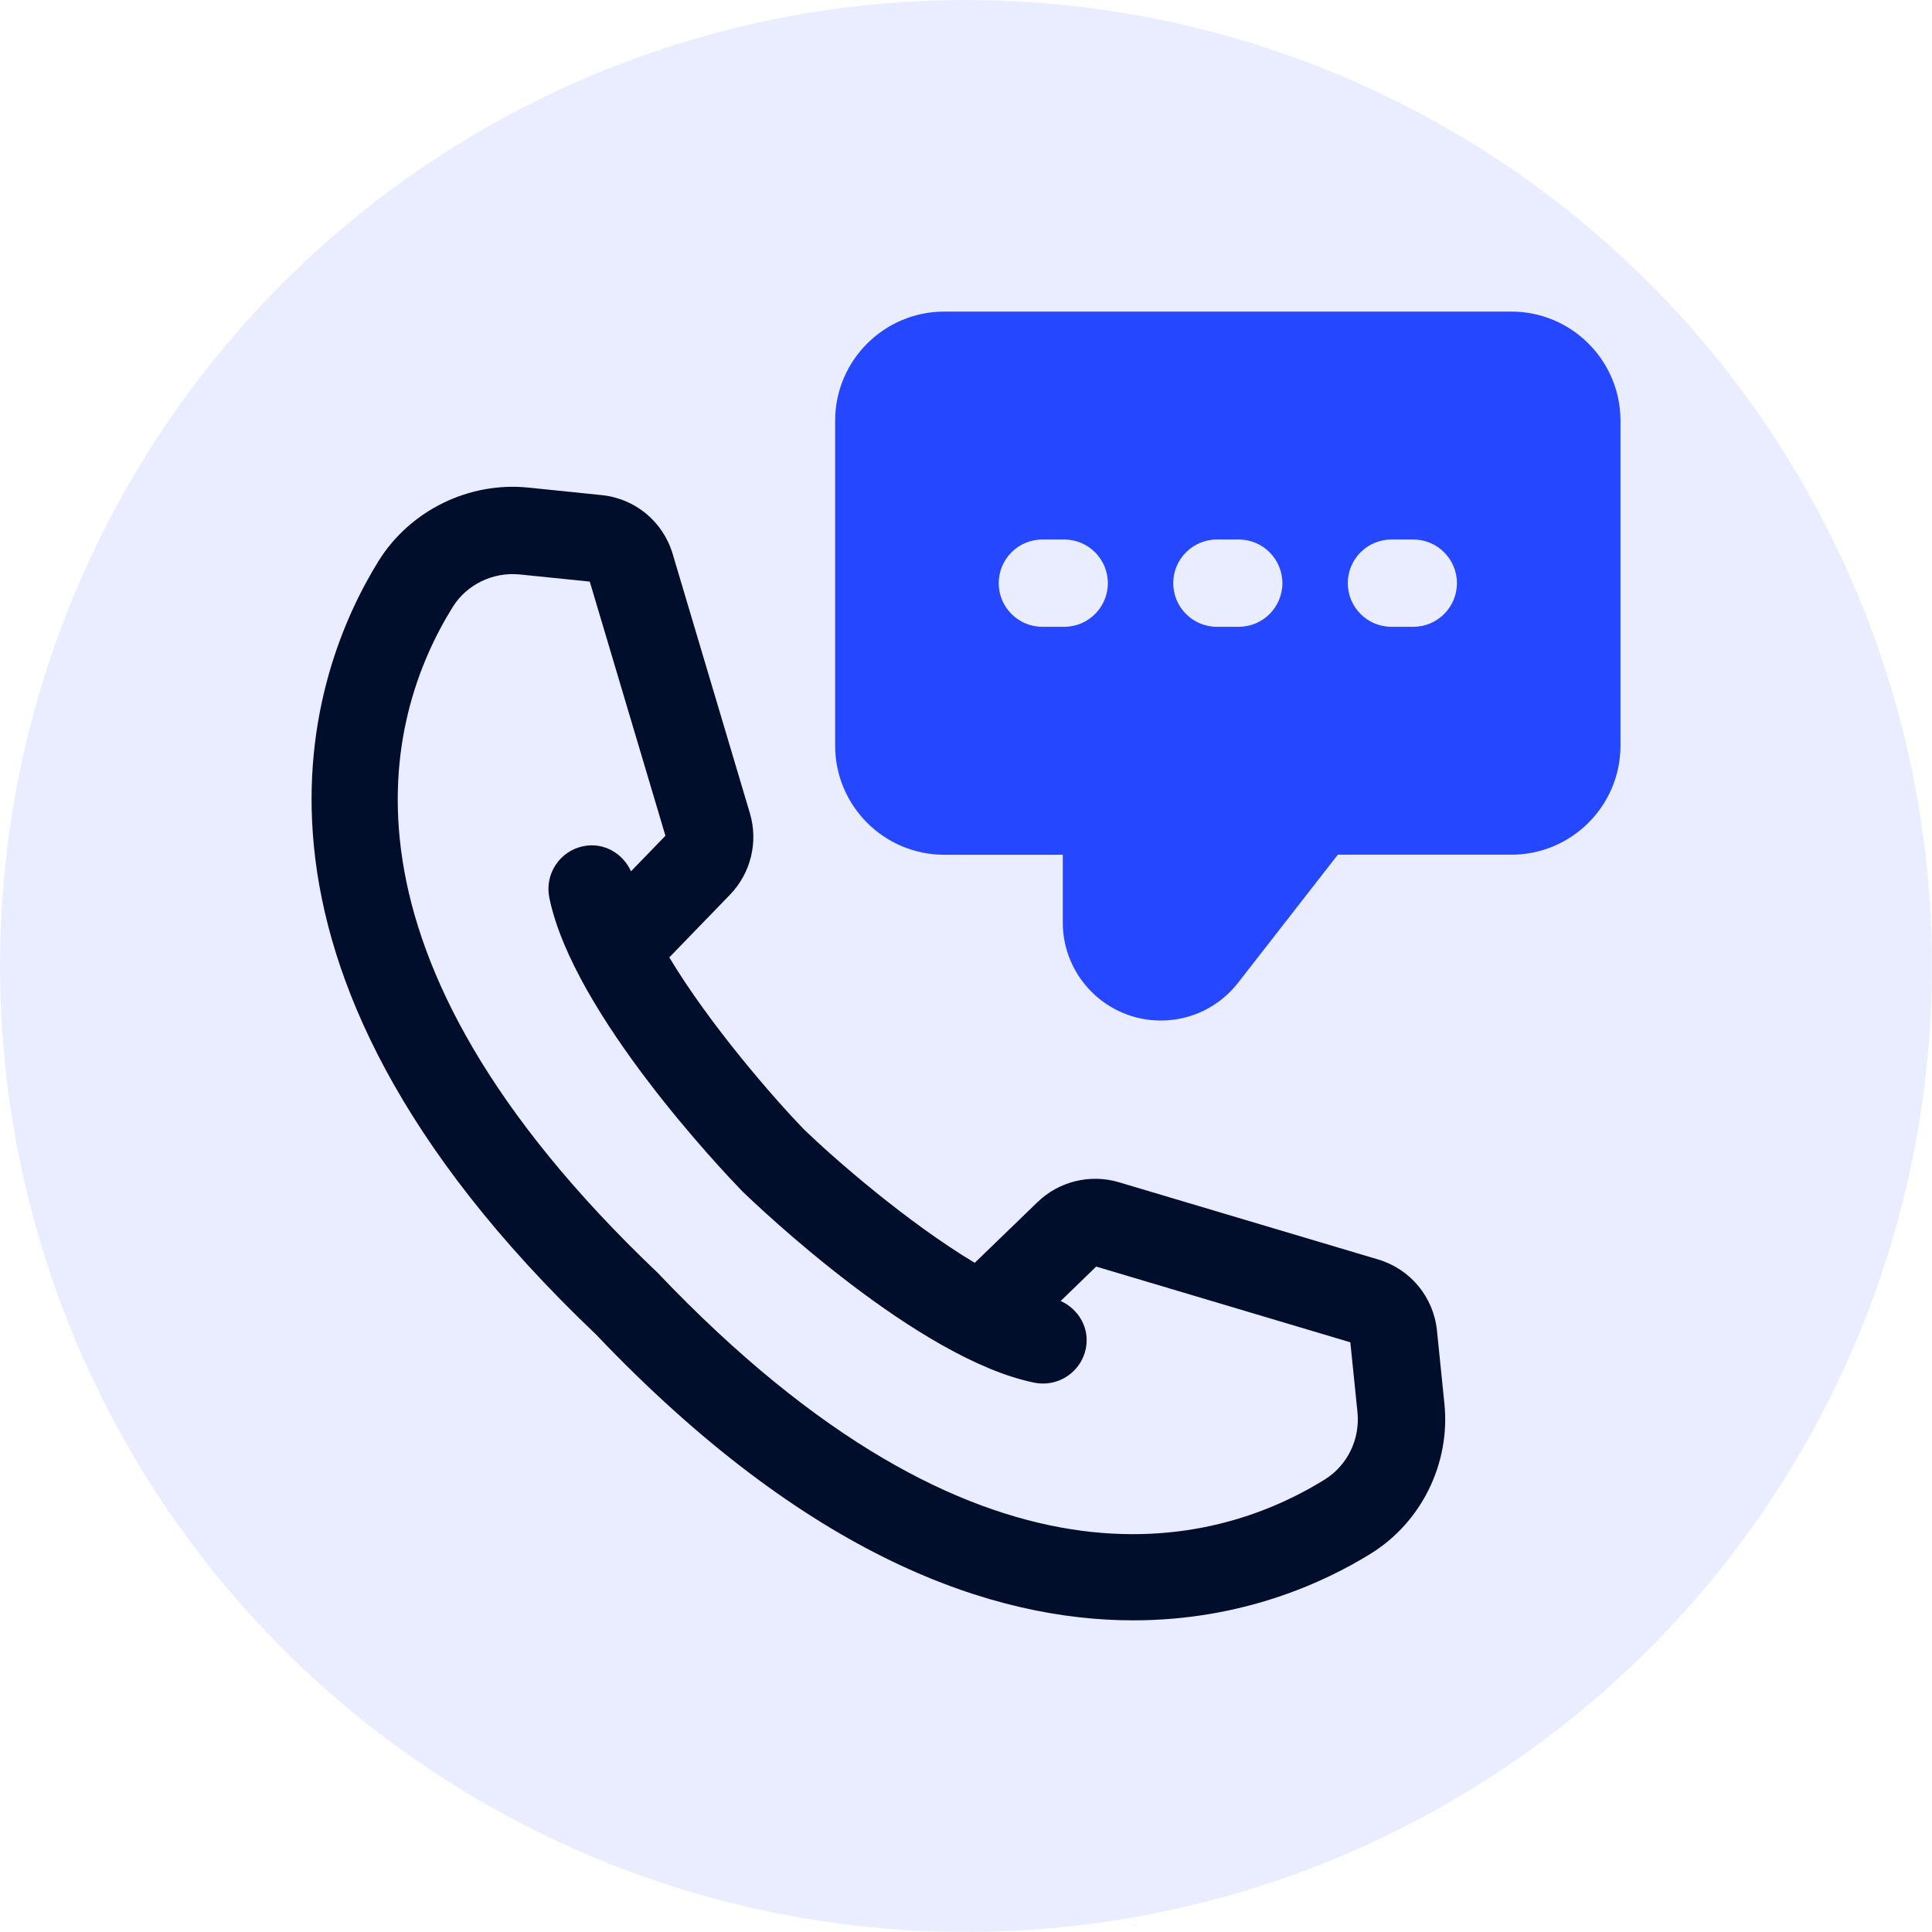
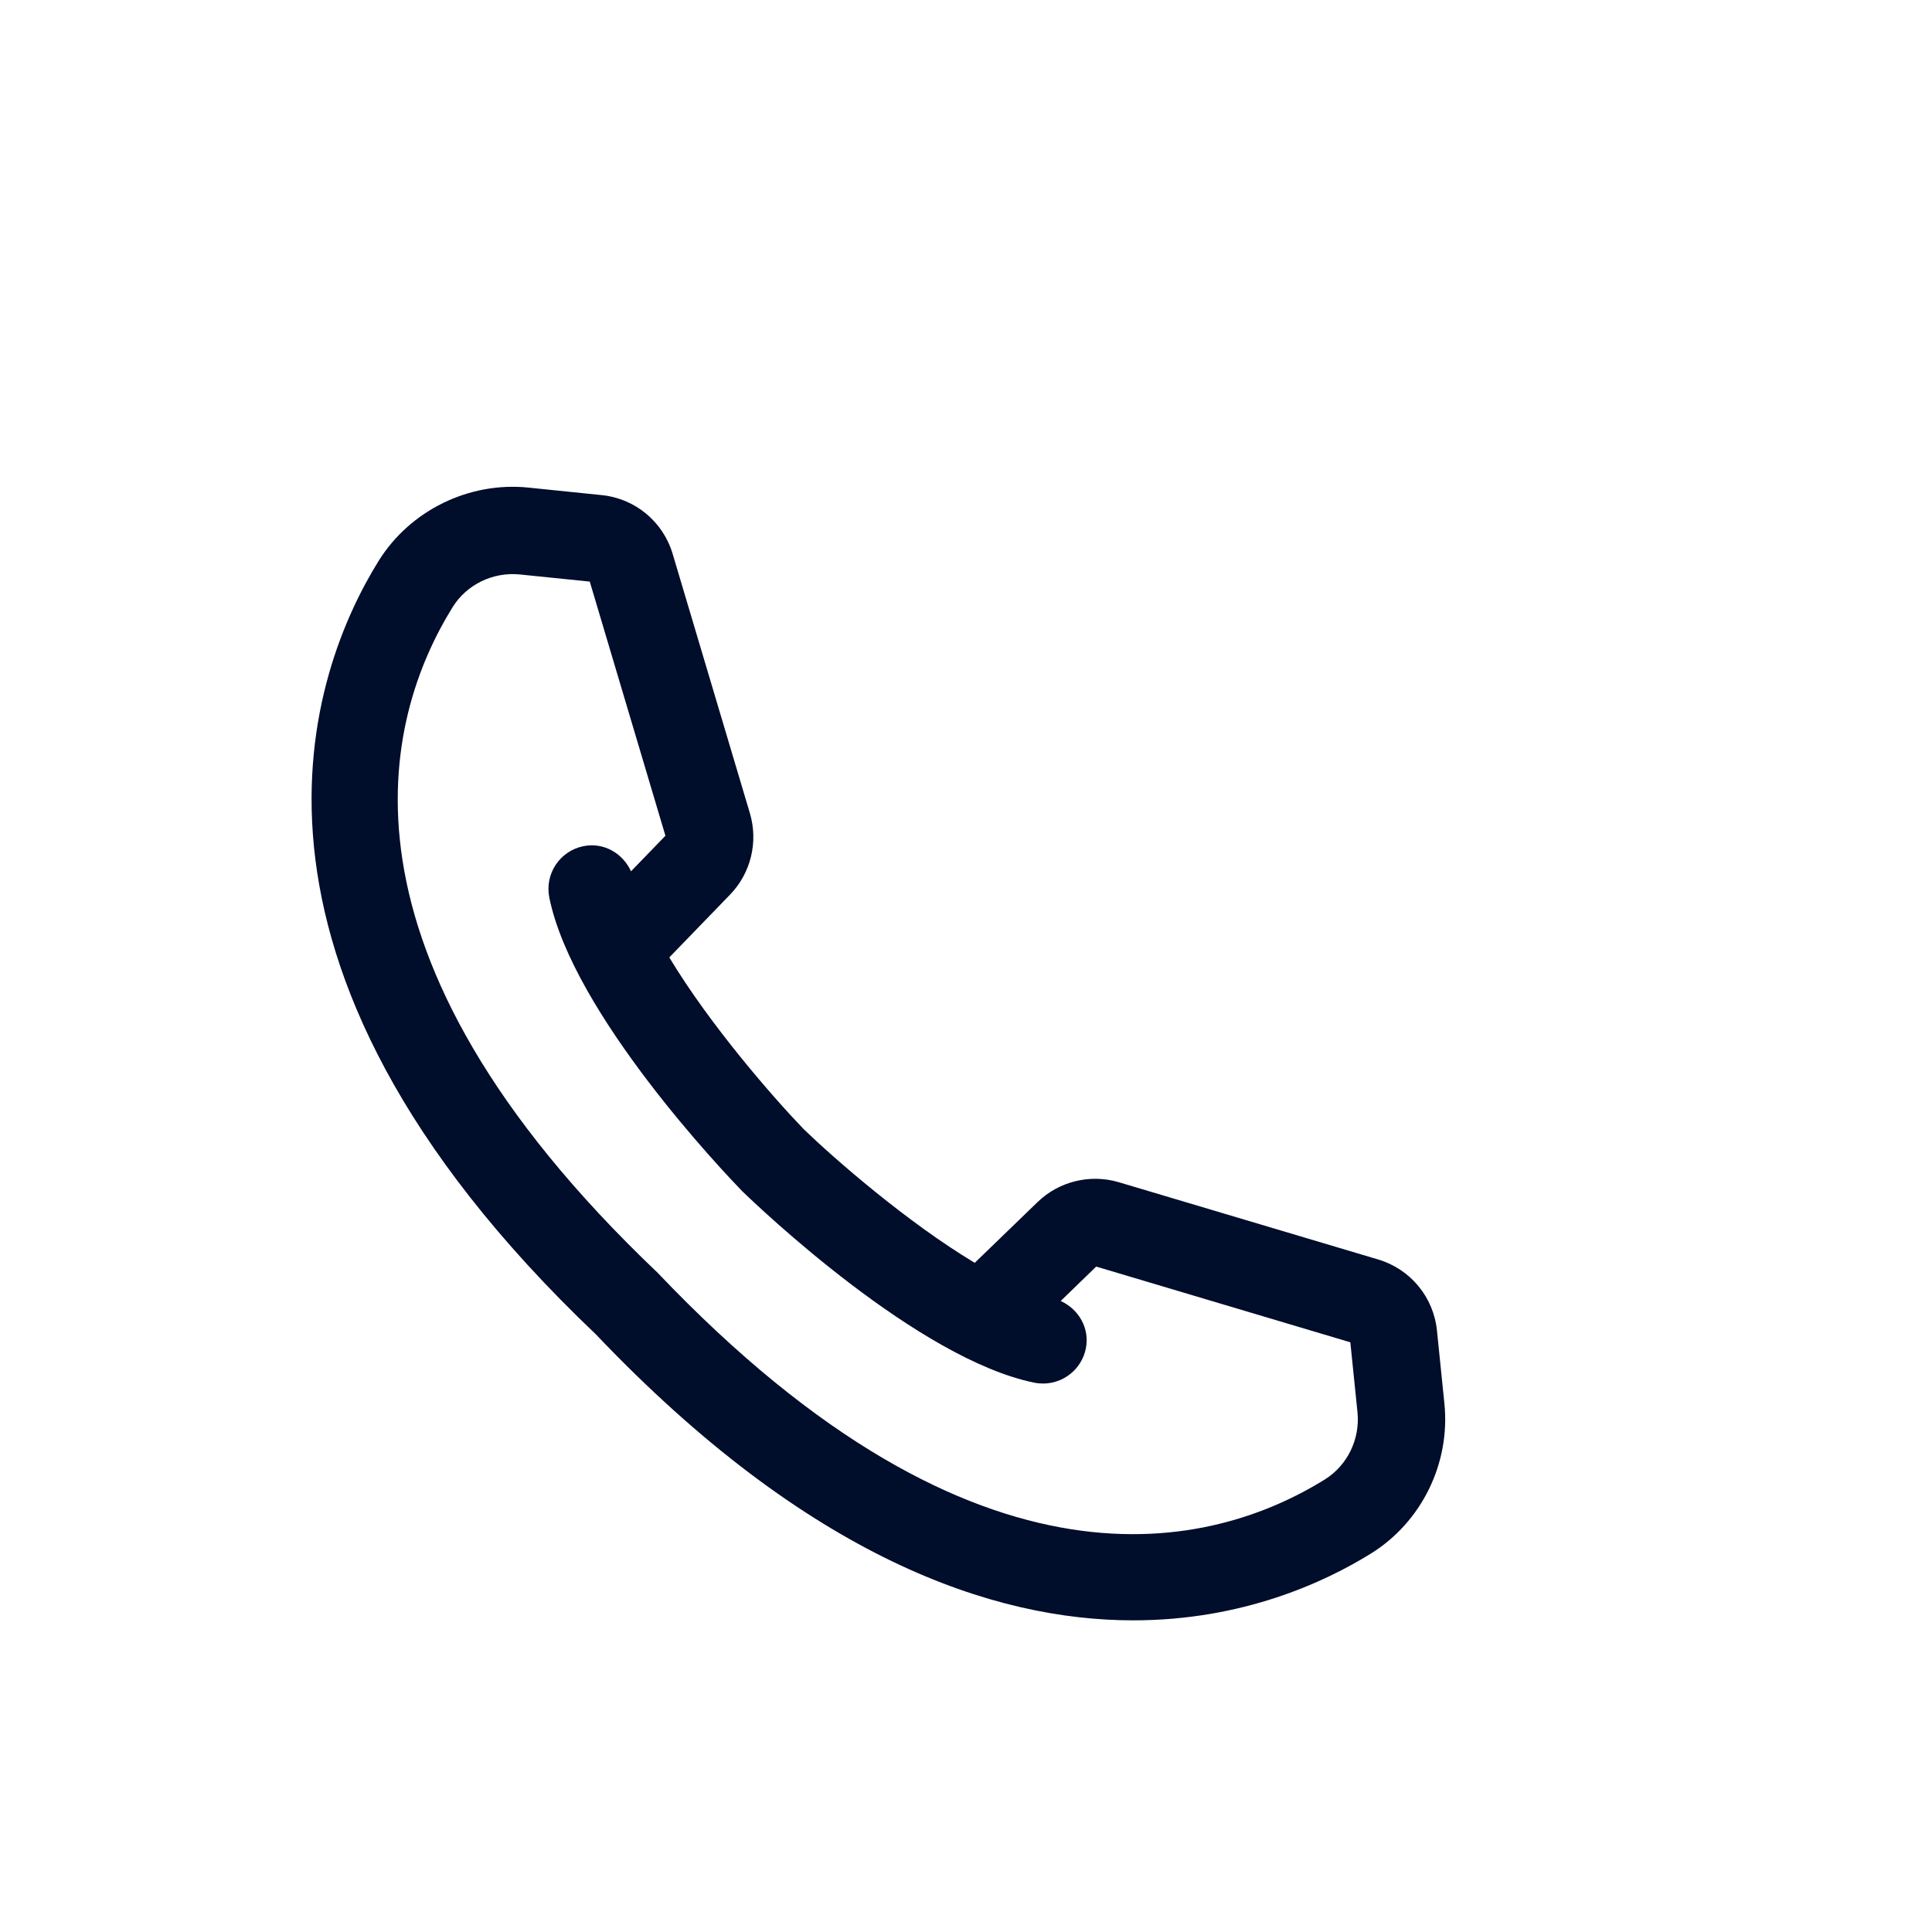
<svg xmlns="http://www.w3.org/2000/svg" width="28.857" height="28.857" viewBox="0 0 28.857 28.857">
  <defs>
    <style>.cls-1{fill:#000d2b;}.cls-2,.cls-3{fill:#2447ff;}.cls-3{mix-blend-mode:darken;opacity:.1;}.cls-4{isolation:isolate;}</style>
  </defs>
  <g class="cls-4">
    <g id="Layer_2">
      <g id="OBJECT">
-         <circle class="cls-3" cx="14.428" cy="14.428" r="14.428" />
        <g>
          <path class="cls-1" d="M21.574,20.964l-.111-1.09c-.051-.501-.396-.918-.878-1.062l-3.874-1.154c-.429-.127-.894-.013-1.214,.297l-.938,.907c-1.013-.607-2.108-1.564-2.553-1.995-.441-.456-1.401-1.554-2.009-2.567l.908-.938c.31-.321,.423-.786,.296-1.214l-1.154-3.875c-.144-.483-.561-.828-1.061-.878l-1.092-.112c-.886-.092-1.77,.34-2.24,1.097-.993,1.6-2.662,5.931,3.248,11.552,3.175,3.338,5.934,4.27,8.025,4.27,1.627,0,2.85-.564,3.55-.998,.757-.47,1.188-1.349,1.097-2.241Zm-1.784,1.133c-1.652,1.024-5.138,1.989-9.967-3.086-5.052-4.804-4.087-8.292-3.062-9.943,.209-.337,.6-.527,1-.488l1.048,.107,1.13,3.796-.514,.531c-.123-.27-.408-.437-.712-.375-.353,.072-.58,.416-.508,.769,.354,1.736,2.608,4.102,2.878,4.381,.264,.256,2.63,2.51,4.366,2.863,.044,.009,.088,.013,.131,.013,.303,0,.575-.213,.638-.521,.062-.303-.105-.589-.375-.712l.53-.514,3.796,1.131,.107,1.047c.04,.399-.151,.792-.487,1.001Z" />
-           <path class="cls-2" d="M22.574,4.654H14.103c-.898,0-1.629,.731-1.629,1.629v4.855c0,.898,.731,1.629,1.629,1.629h1.771v1.012c0,.807,.657,1.464,1.464,1.464,.454,0,.875-.206,1.155-.565l1.489-1.912h2.593c.898,0,1.629-.731,1.629-1.629V6.283c0-.898-.731-1.629-1.629-1.629Zm-6.679,4.708h-.326c-.36,0-.652-.292-.652-.652h0c0-.36,.292-.652,.652-.652h.326c.36,0,.652,.292,.652,.652h0c0,.36-.292,.652-.652,.652Zm2.607,0h-.326c-.36,0-.652-.292-.652-.652h0c0-.36,.292-.652,.652-.652h.326c.36,0,.652,.292,.652,.652h0c0,.36-.292,.652-.652,.652Zm2.607,0h-.326c-.36,0-.652-.292-.652-.652h0c0-.36,.292-.652,.652-.652h.326c.36,0,.652,.292,.652,.652h0c0,.36-.292,.652-.652,.652Z" />
        </g>
      </g>
    </g>
  </g>
</svg>